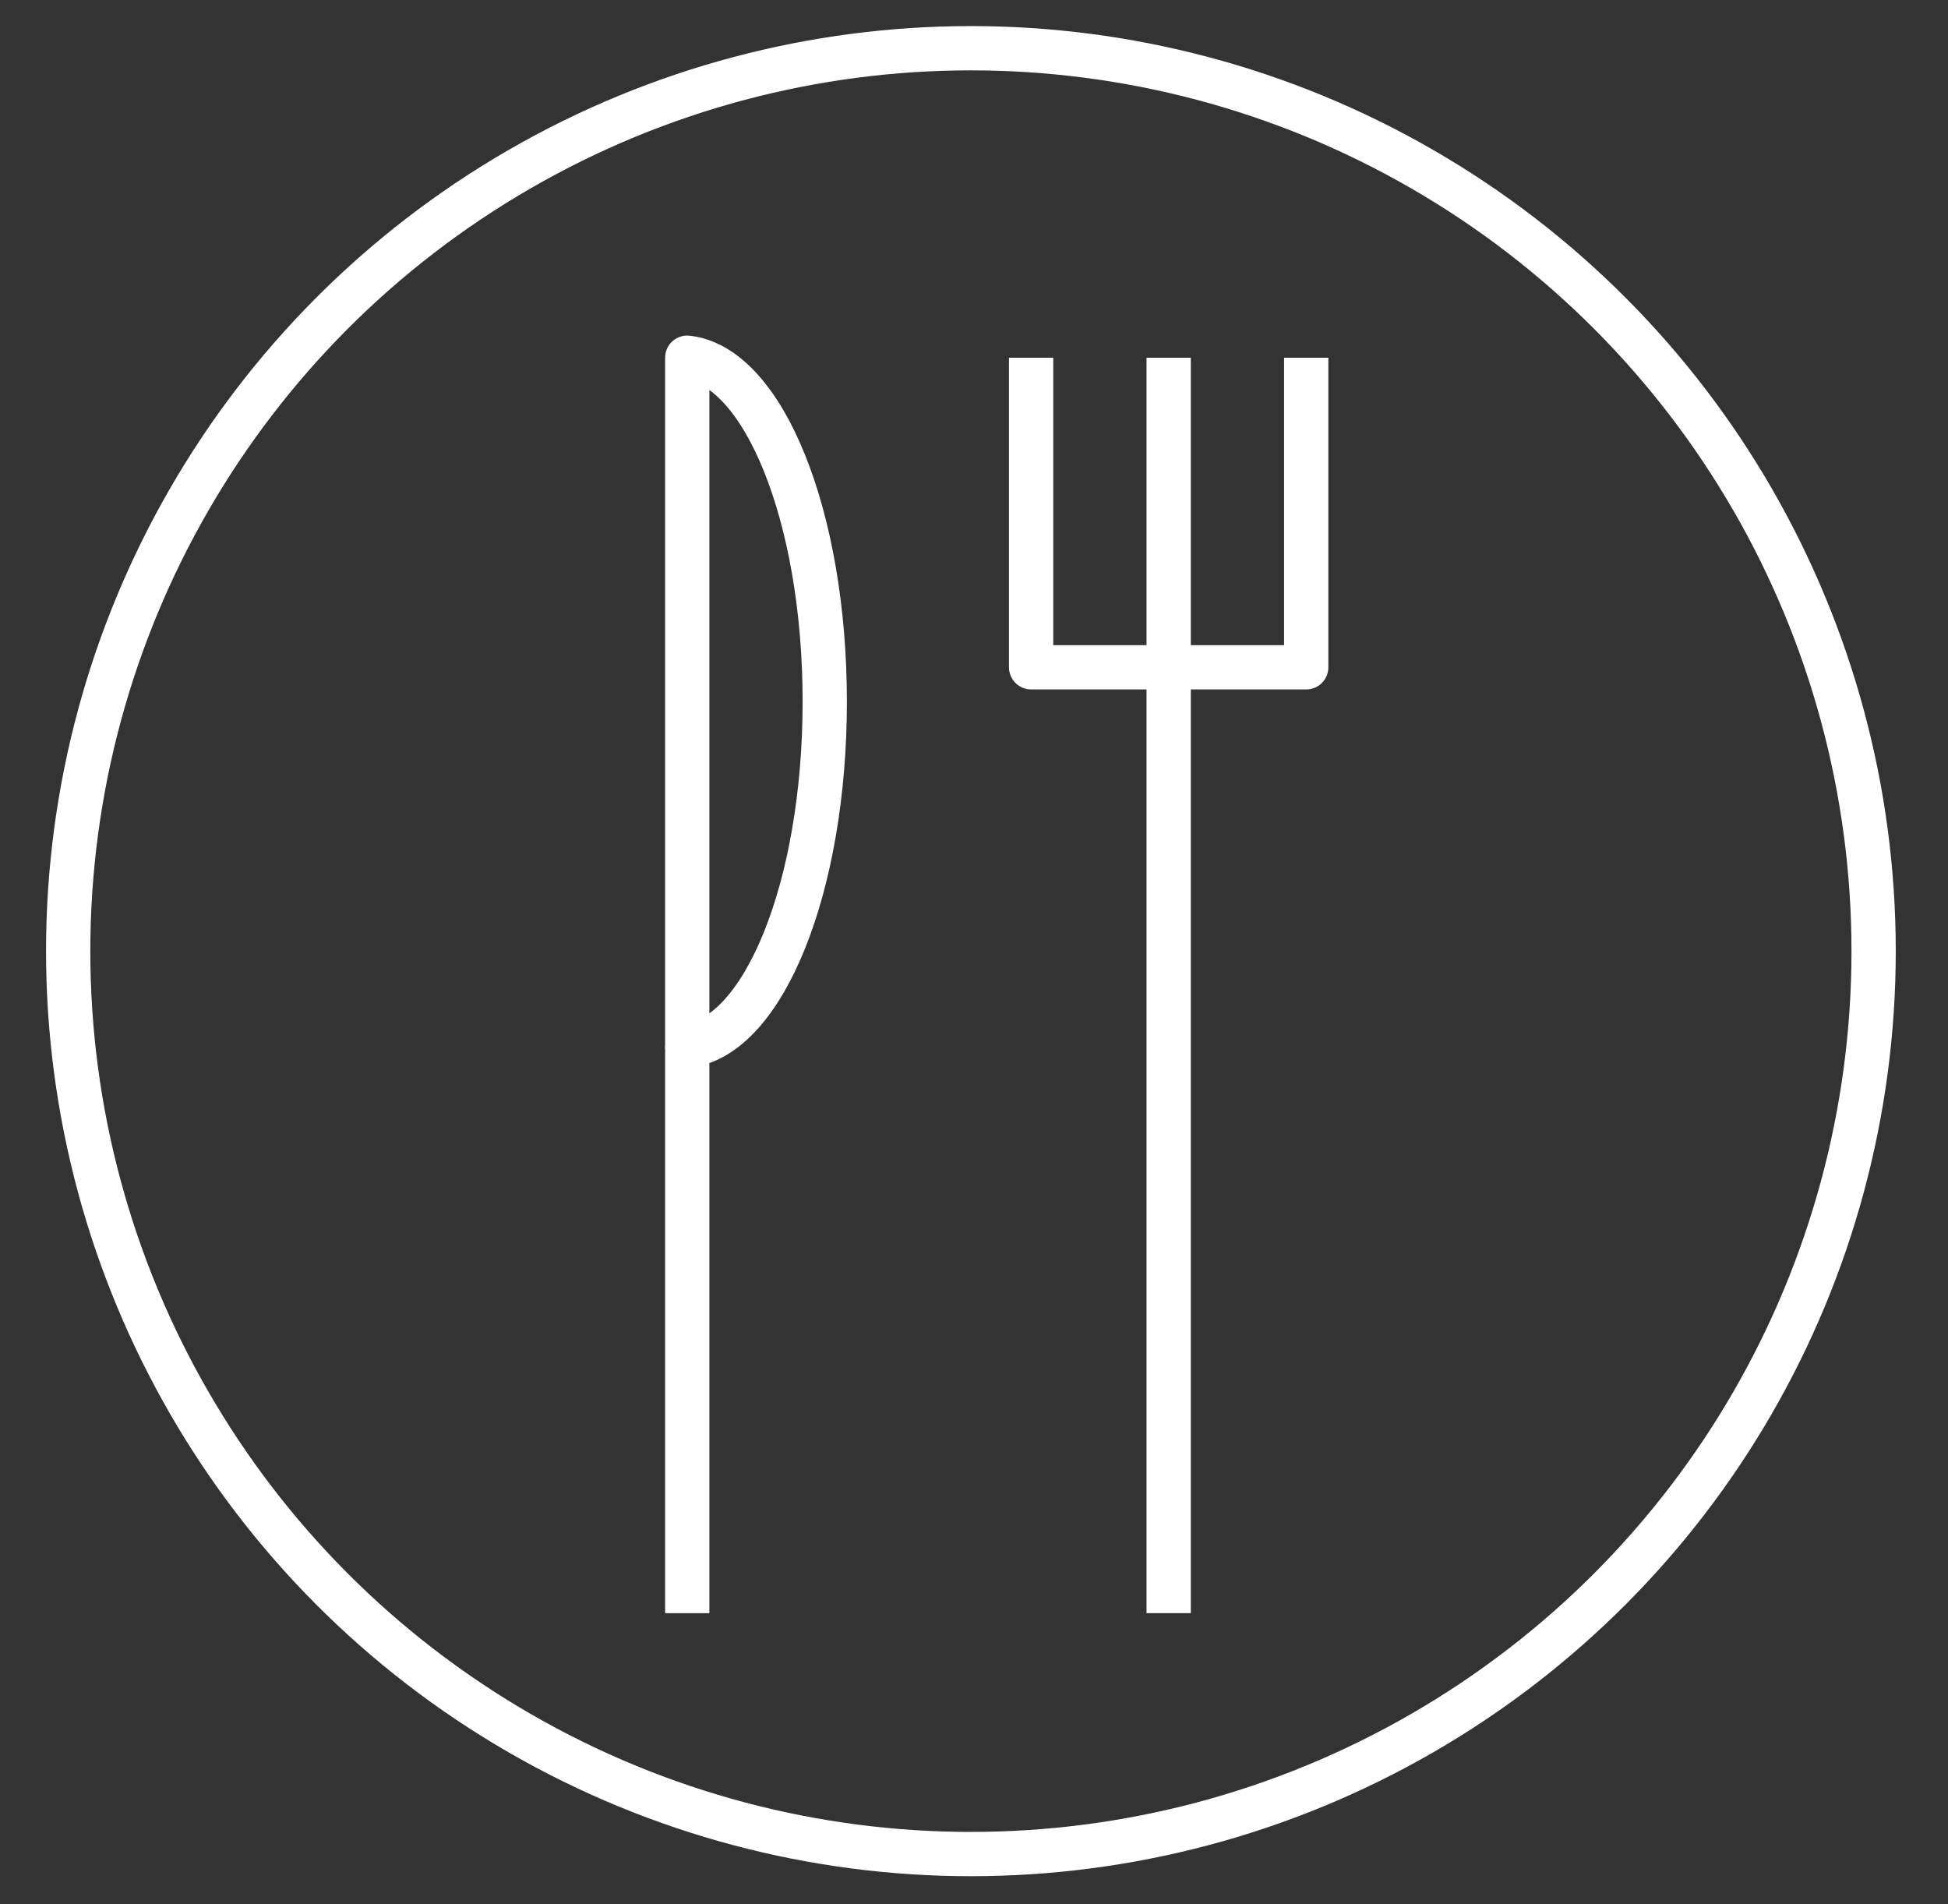
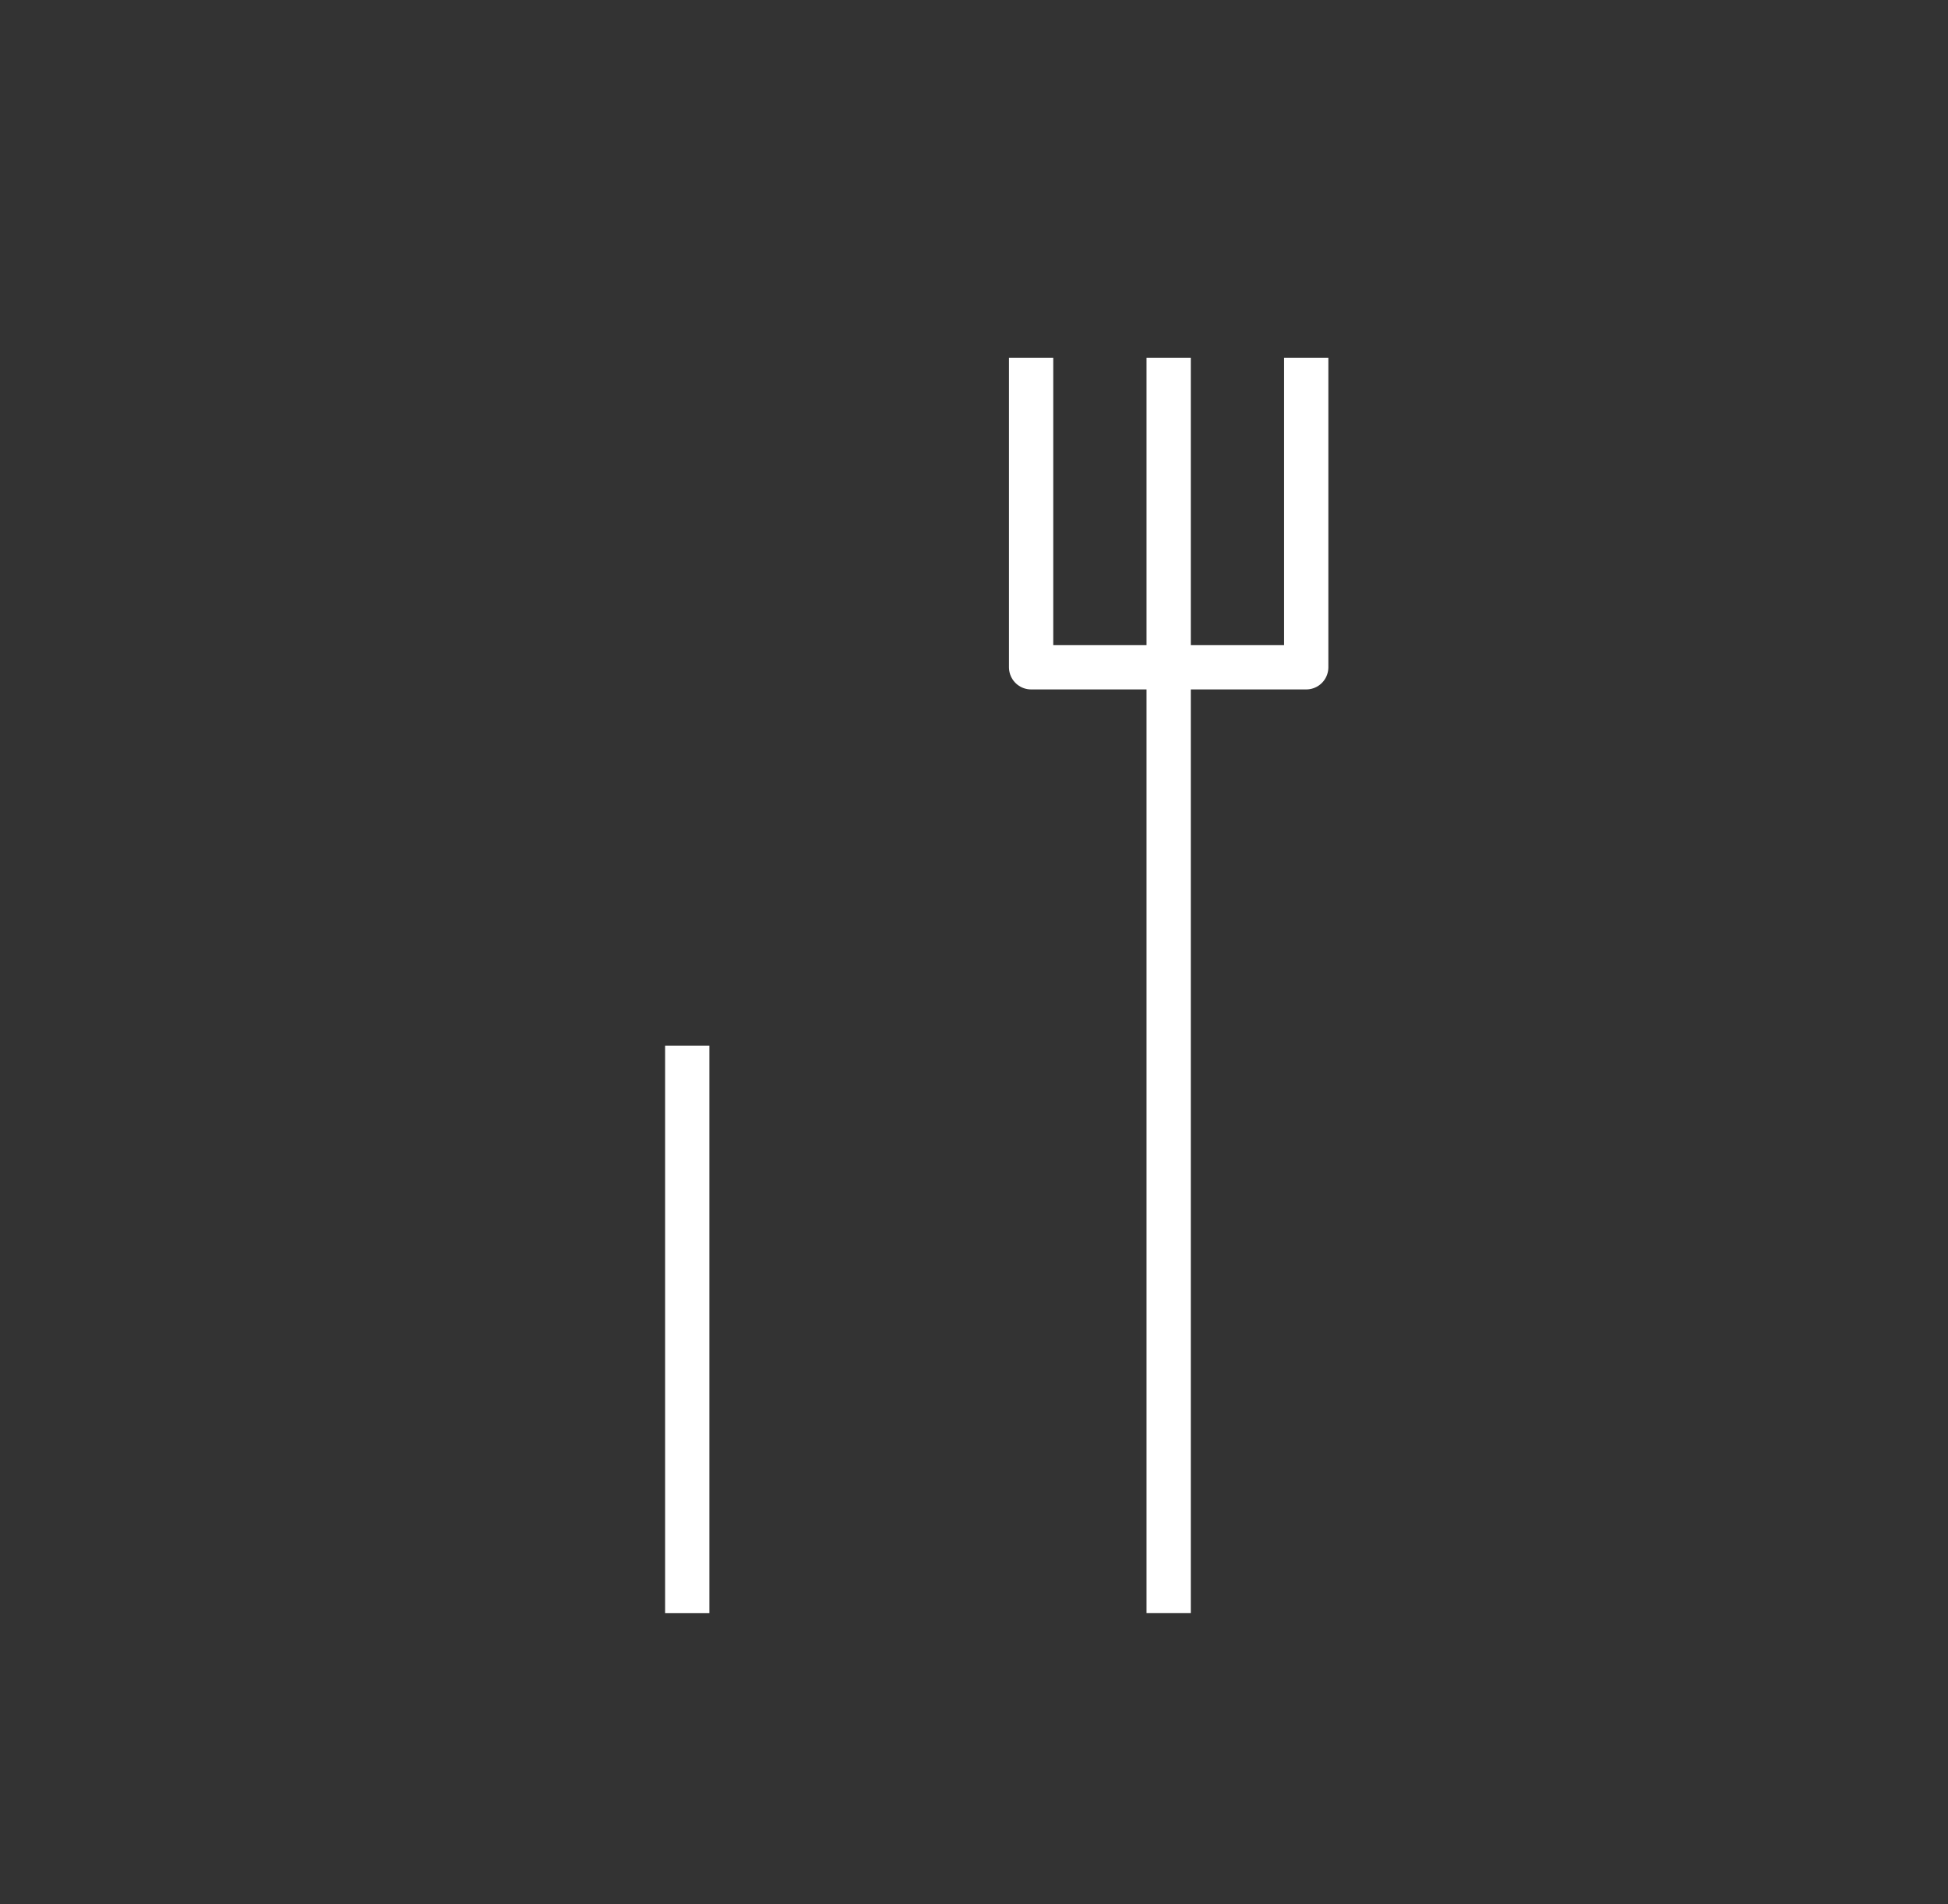
<svg xmlns="http://www.w3.org/2000/svg" width="44" height="43" viewBox="0 0 44 43" fill="none">
  <rect x="0" y="0" width="44" height="43" fill="#333333" stroke="none" />
-   <path d="M18.629 15.846C18.629 11.669 17.249 8.268 15.523 8.078V23.613C17.249 23.423 18.629 20.022 18.629 15.846Z" stroke="white" strokeWidth="1.553" stroke-linejoin="round" />
  <path d="M15.523 23.613V36.43" stroke="white" strokeWidth="1.553" strokeLinecap="round" stroke-linejoin="round" />
  <path d="M26.397 8.078V36.429" stroke="white" strokeWidth="1.553" strokeLinecap="round" stroke-linejoin="round" />
  <path d="M23.29 8.078V15.069H29.504V8.078" stroke="white" strokeWidth="1.553" strokeLinecap="round" stroke-linejoin="round" />
-   <circle cx="21.93" cy="21.479" r="20.39" stroke="white" strokeWidth="1.553" />
</svg>